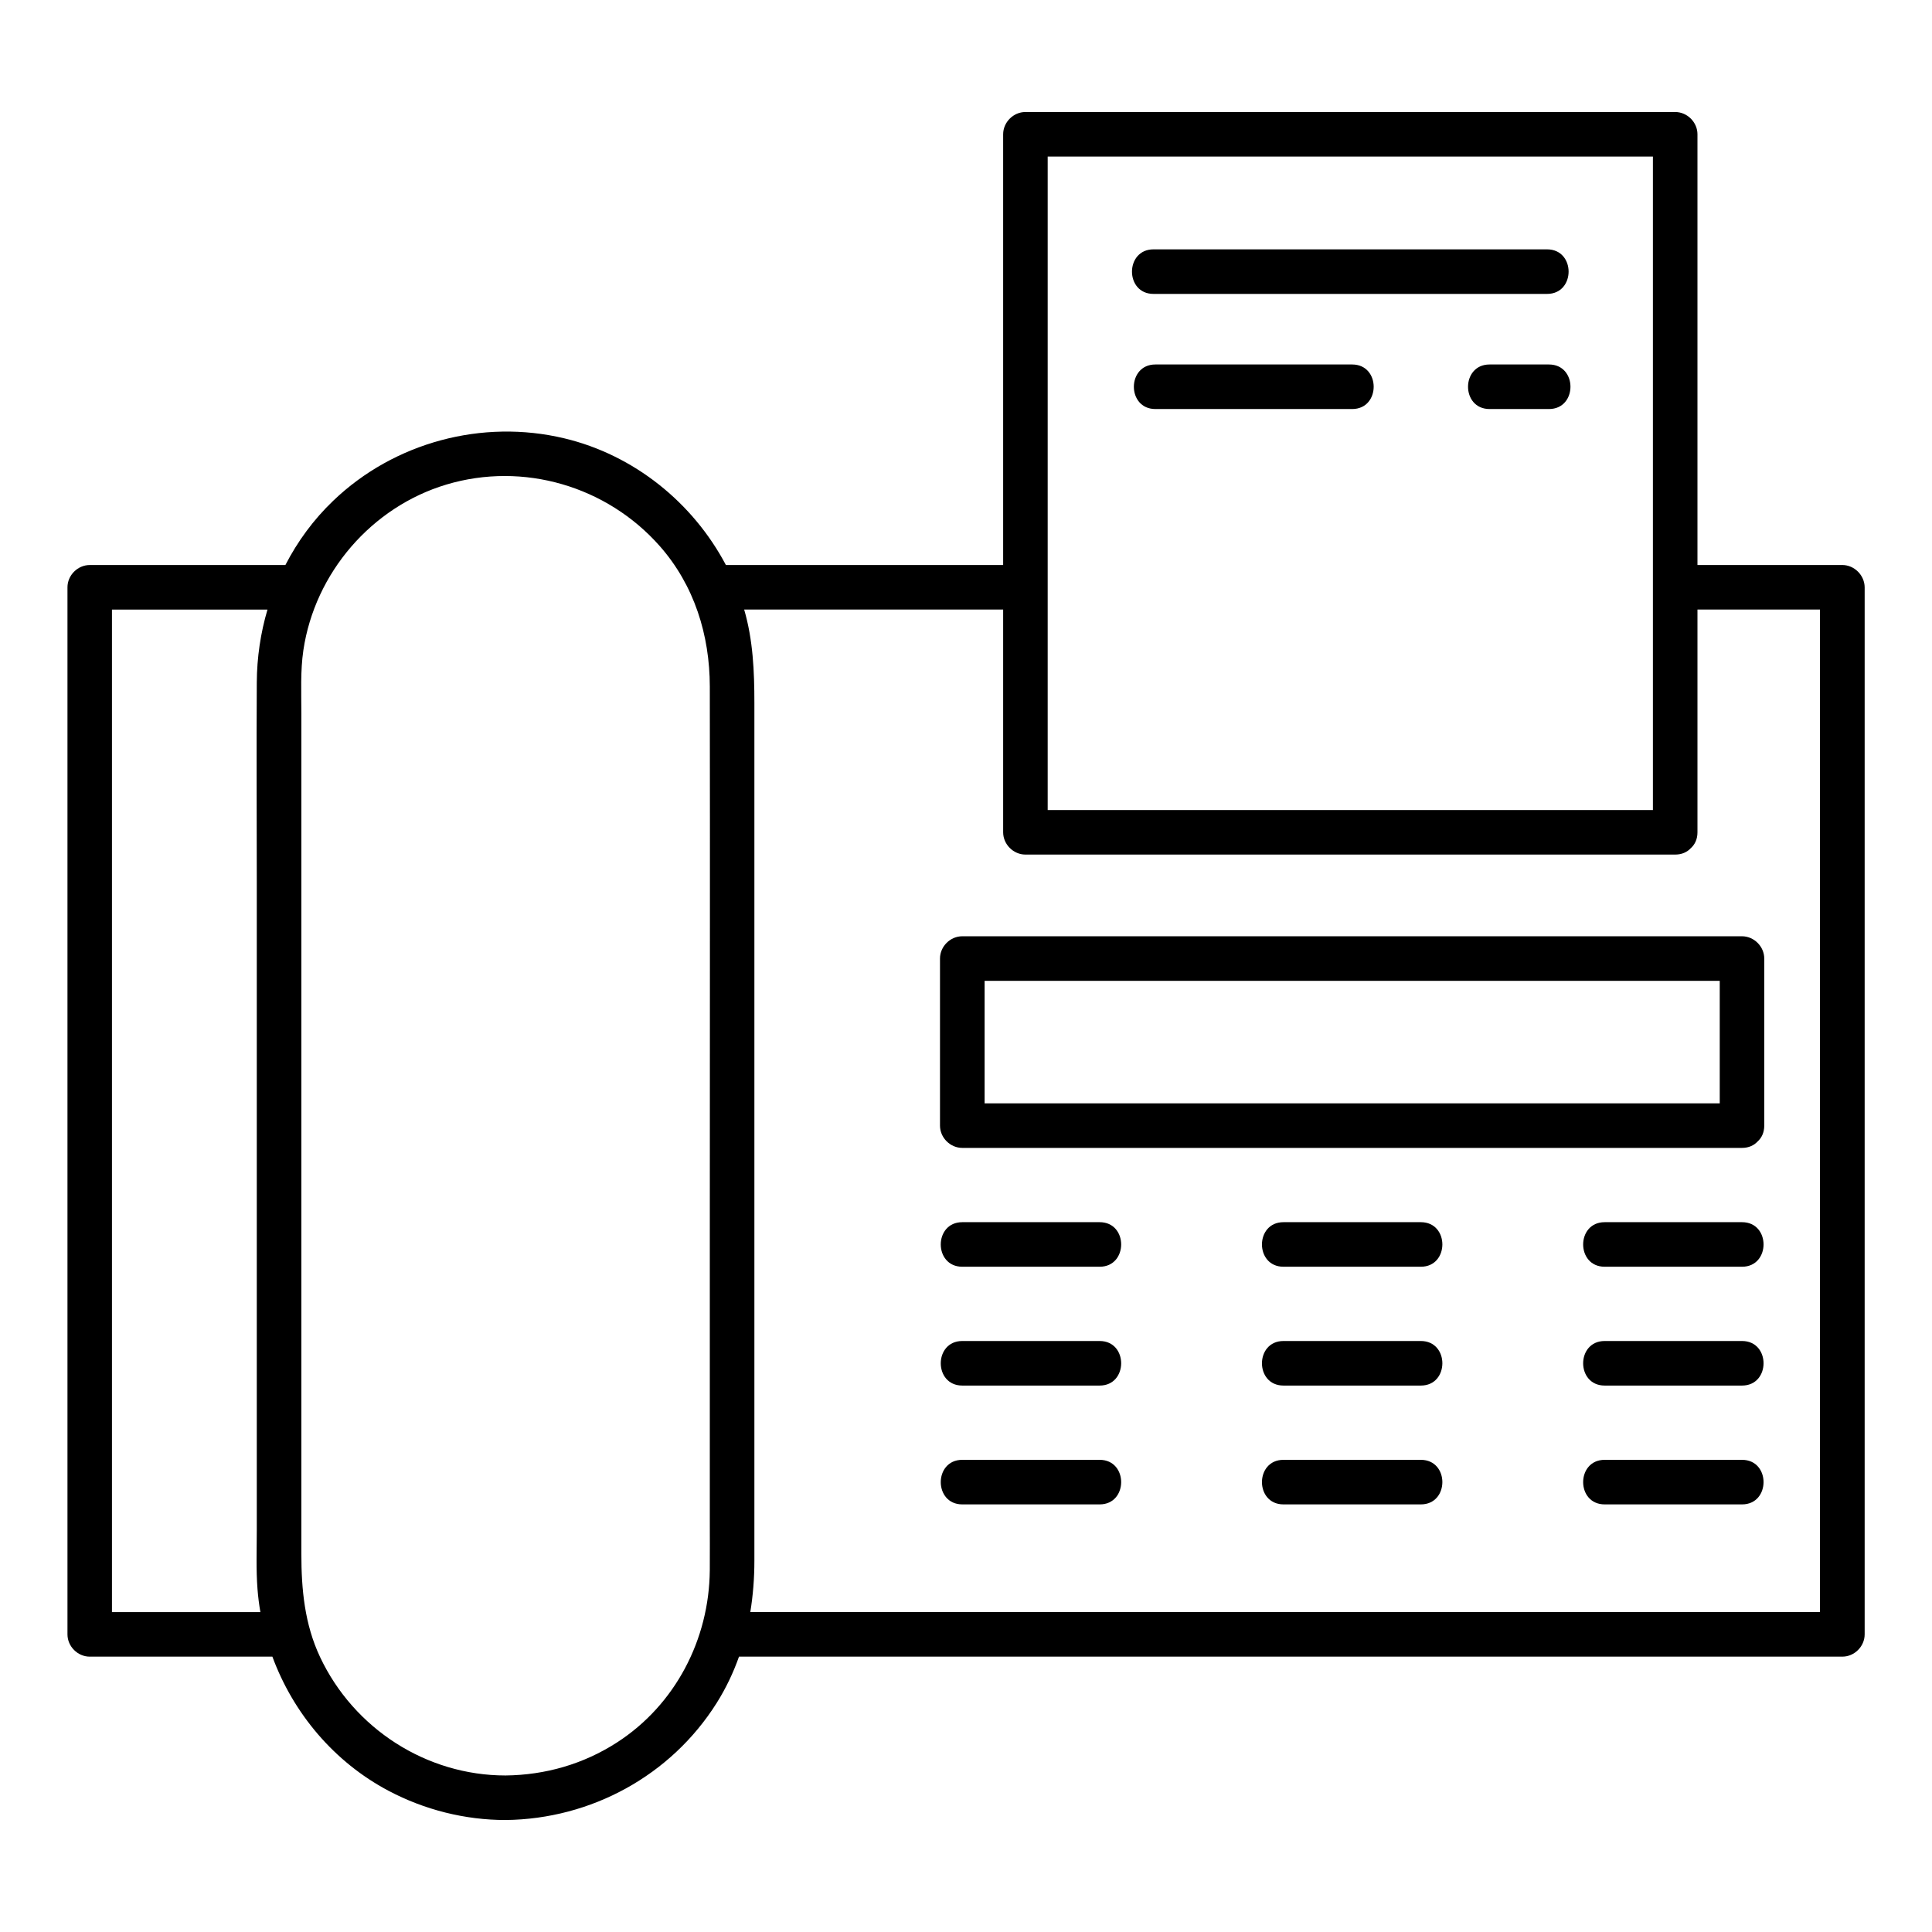
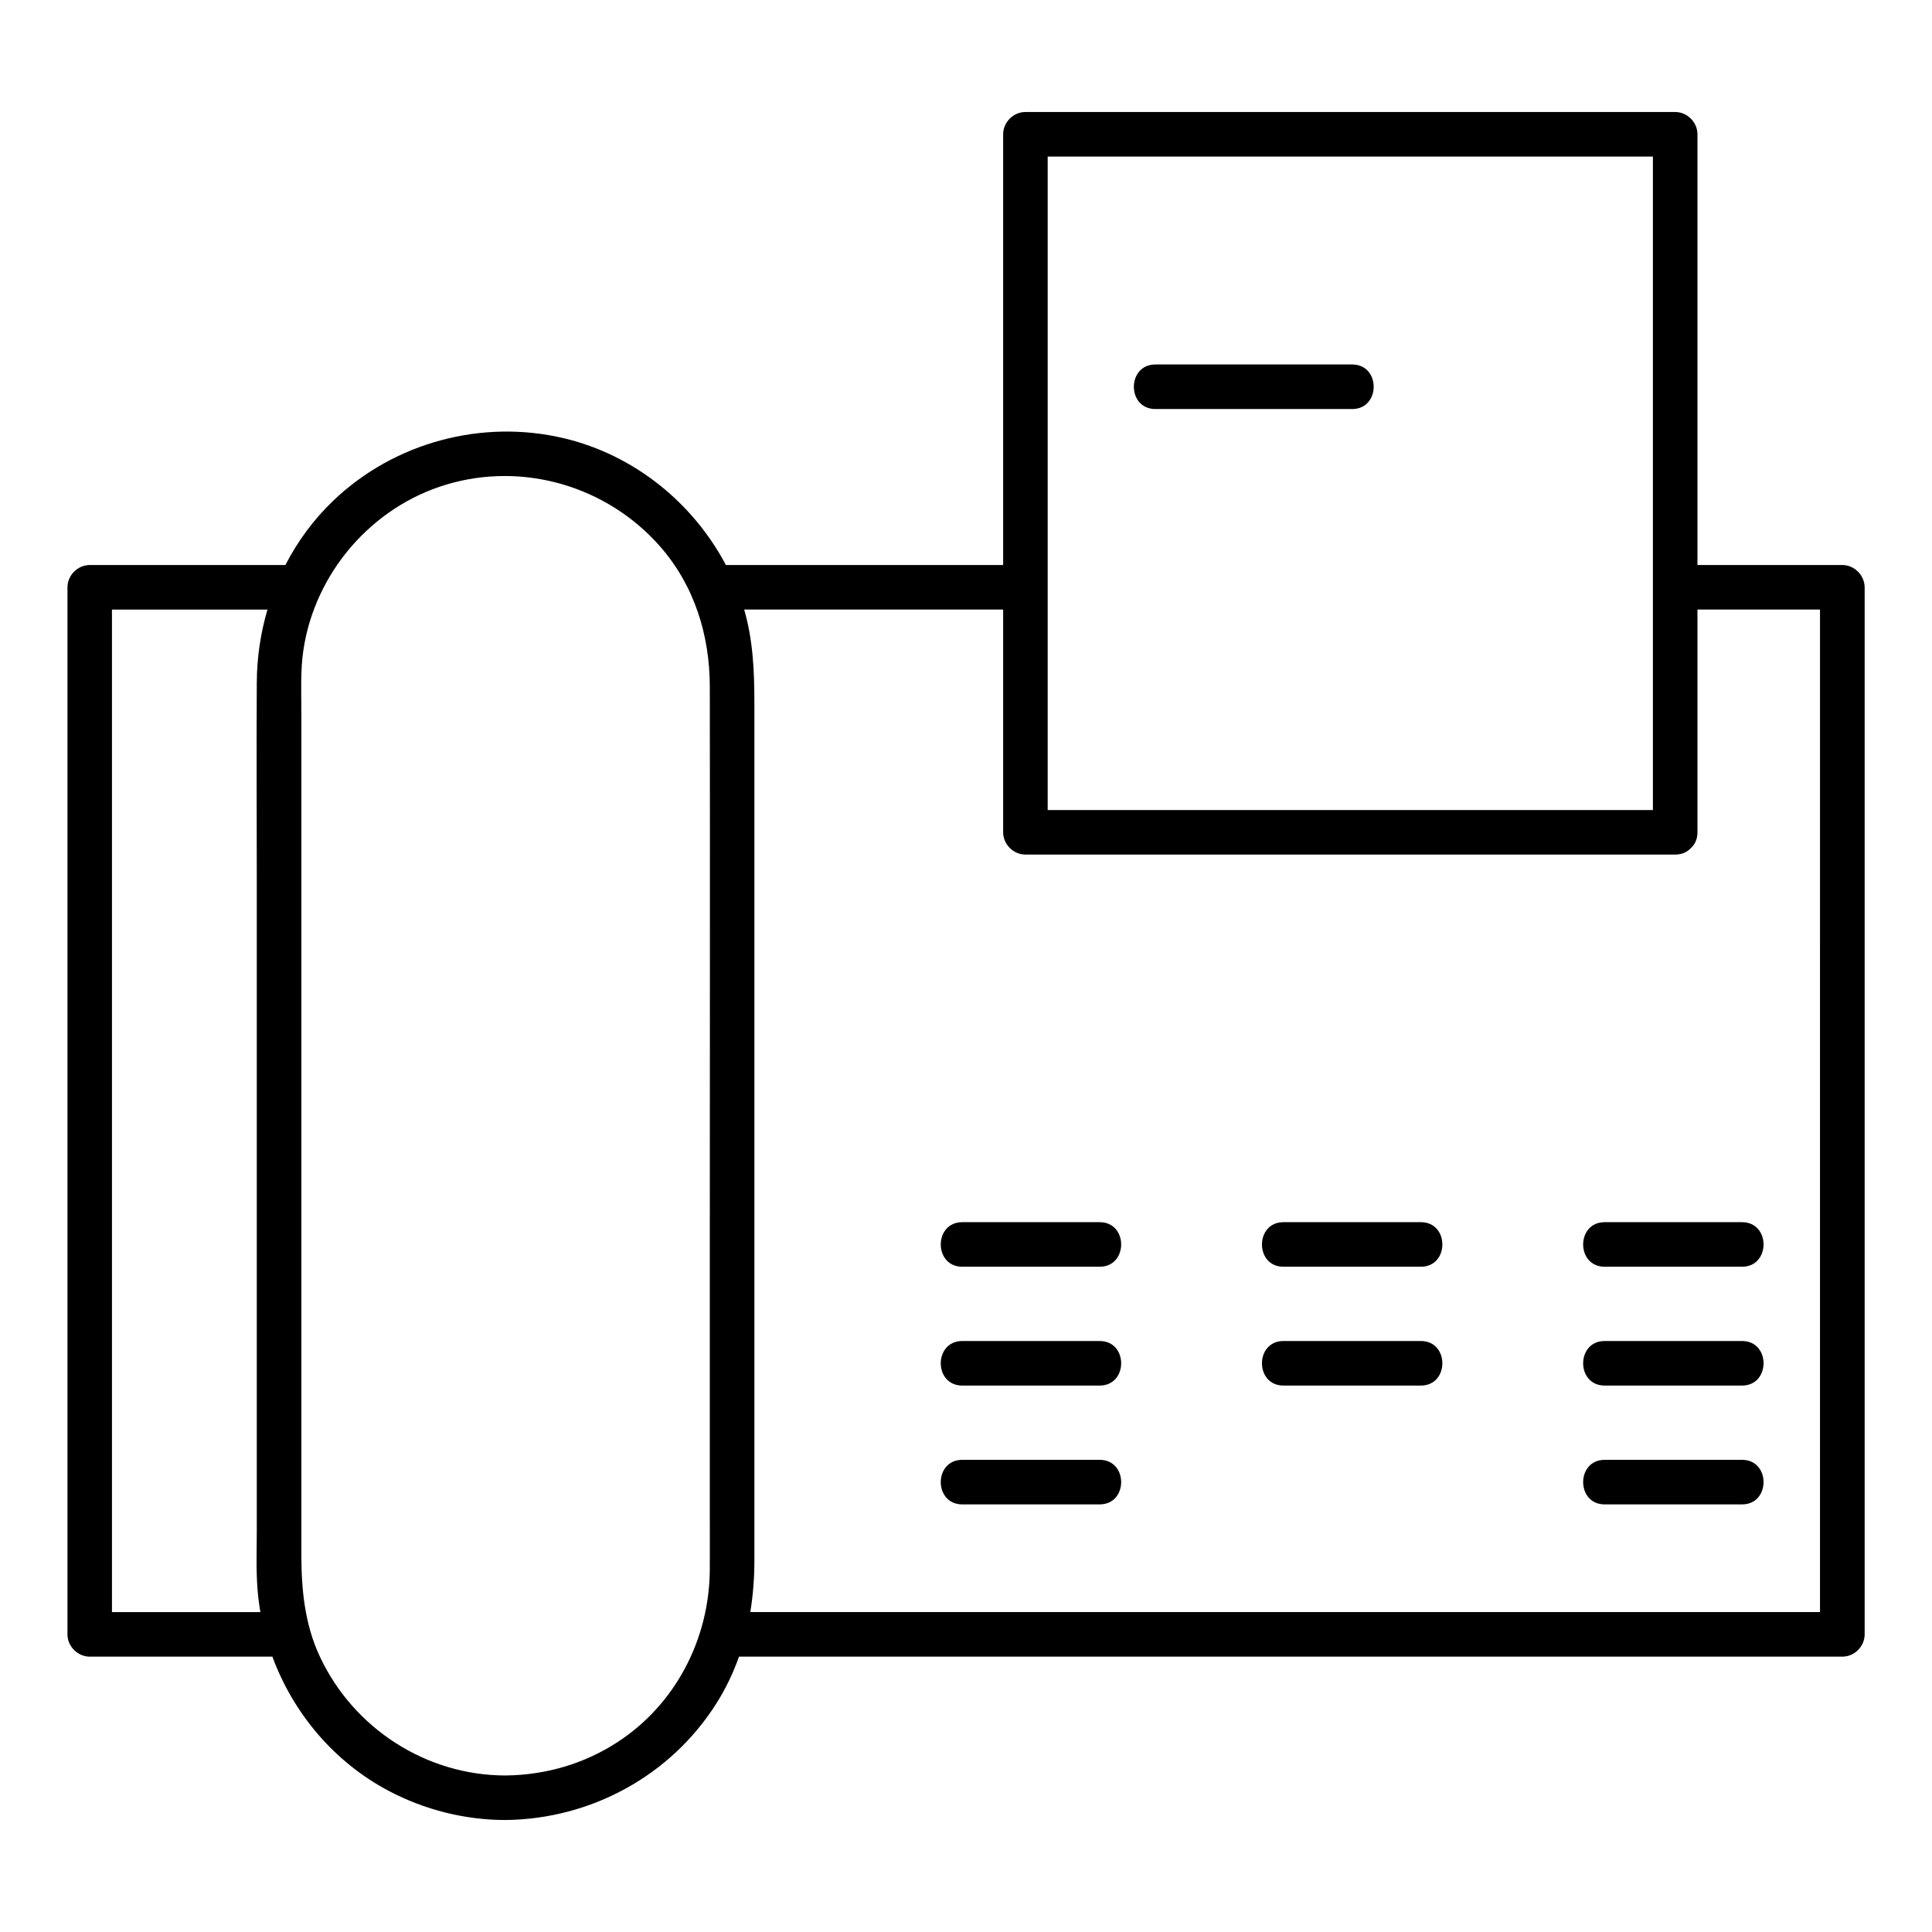
<svg xmlns="http://www.w3.org/2000/svg" fill="#000000" width="800px" height="800px" version="1.1" viewBox="144 144 512 512">
  <g>
    <path d="m632.22 293.73h-38.375v-91.246-22.898c0-3.188-2.707-5.902-5.902-5.902h-58.074-92.691-21.43c-3.188 0-5.902 2.707-5.902 5.902v62.484 51.66h-38.867-32.965-1.645c-8.758-16.551-24.336-29.137-42.773-33.555-21.777-5.215-45.137 1.043-61.312 16.551-5.207 4.988-9.426 10.754-12.652 17.012h-51.848c-3.188 0-5.902 2.707-5.902 5.902v93.727 149.42 34.34c0 3.188 2.707 5.902 5.902 5.902h48.402c5.539 15.027 16.363 27.918 30.789 35.551 9.523 5.039 20.242 7.742 31.027 7.742 22.652-0.254 43.809-11.777 55.922-31.008 2.469-3.926 4.418-8.039 5.922-12.289h71.98 19.75 154.95 45.727c3.188 0 5.902-2.707 5.902-5.902v-93.727-149.42-34.34c-0.027-3.191-2.734-5.906-5.934-5.906zm-420.17 84.594v95.535 75.57c0 5.227-0.215 10.539 0.195 15.754 0.156 2.027 0.414 4.043 0.758 6.043h-39.332v-87.82-149.42-28.438h41.211c-1.832 6.211-2.793 12.703-2.832 19.285-0.109 17.824 0 35.664 0 53.492zm120.05 181.88c-0.168 18.262-9.141 35.602-24.609 45.578-8.875 5.727-18.973 8.621-29.512 8.738-21 0-40.215-12.43-49.152-31.371-4.102-8.699-4.965-17.938-4.965-27.375v-61.609-161.09c0-5.539-0.277-11.266 0.531-16.746 3.039-20.496 18.074-37.984 37.934-43.926 20.379-6.09 42.527 0.434 56.551 16.355 9.121 10.363 13.207 23.539 13.227 37.176 0.07 48.668 0 97.348 0 146.03v74.164c-0.004 4.691 0.035 9.395-0.004 14.078zm89.547-258.11v-99.609-16.992h52.172 92.691 15.527v56.582 99.609 16.992h-52.172-92.691-15.527v-56.582zm204.67 91.266v149.42 28.438h-111.19-103.32-3.336-65.633c0.727-4.449 1.082-8.992 1.082-13.578v-61.695-96.875-68.781c0-8.383-0.355-16.668-2.707-24.758h29.766 38.867v36.141 22.898c0 3.188 2.707 5.902 5.902 5.902h58.074 92.691 21.43c1.812 0 3.188-0.68 4.133-1.691 1.062-0.953 1.77-2.352 1.77-4.211v-59.039h32.473v87.828z" />
-     <path d="m449.69 221.89h91.363 12.941c7.598 0 7.606-11.809 0-11.809h-91.363-12.941c-7.598 0-7.606 11.809 0 11.809z" />
    <path d="m502.34 240.59h-52.152c-7.598 0-7.606 11.809 0 11.809h52.152c7.594 0 7.606-11.809 0-11.809z" />
-     <path d="m554.49 240.59h-15.742c-7.598 0-7.606 11.809 0 11.809h15.742c7.594 0 7.606-11.809 0-11.809z" />
-     <path d="m424.41 392.12h-25.398c-3.188 0-5.902 2.707-5.902 5.902v44.281c0 3.188 2.707 5.902 5.902 5.902h69.914 111.32 25.398c1.812 0 3.188-0.68 4.133-1.691 1.062-0.953 1.77-2.352 1.77-4.211v-44.281c0-3.188-2.707-5.902-5.902-5.902h-69.914-111.32zm175.34 11.809v32.473h-64.008-111.32-19.492v-32.473h64.008 111.32 19.492z" />
    <path d="m435.42 467.89h-36.406c-7.598 0-7.606 11.809 0 11.809h36.406c7.598 0 7.606-11.809 0-11.809z" />
    <path d="m520.54 467.89h-36.406c-7.598 0-7.606 11.809 0 11.809h36.406c7.598 0 7.606-11.809 0-11.809z" />
    <path d="m605.66 467.89h-36.406c-7.598 0-7.606 11.809 0 11.809h36.406c7.594 0 7.606-11.809 0-11.809z" />
    <path d="m435.42 499.38h-36.406c-7.598 0-7.606 11.809 0 11.809h36.406c7.598 0 7.606-11.809 0-11.809z" />
    <path d="m520.54 499.38h-36.406c-7.598 0-7.606 11.809 0 11.809h36.406c7.598 0 7.606-11.809 0-11.809z" />
    <path d="m605.66 499.38h-36.406c-7.598 0-7.606 11.809 0 11.809h36.406c7.594 0 7.606-11.809 0-11.809z" />
    <path d="m435.42 530.87h-36.406c-7.598 0-7.606 11.809 0 11.809h36.406c7.598 0 7.606-11.809 0-11.809z" />
-     <path d="m520.54 530.87h-36.406c-7.598 0-7.606 11.809 0 11.809h36.406c7.598 0 7.606-11.809 0-11.809z" />
    <path d="m605.66 530.87h-36.406c-7.598 0-7.606 11.809 0 11.809h36.406c7.594 0 7.606-11.809 0-11.809z" />
  </g>
</svg>